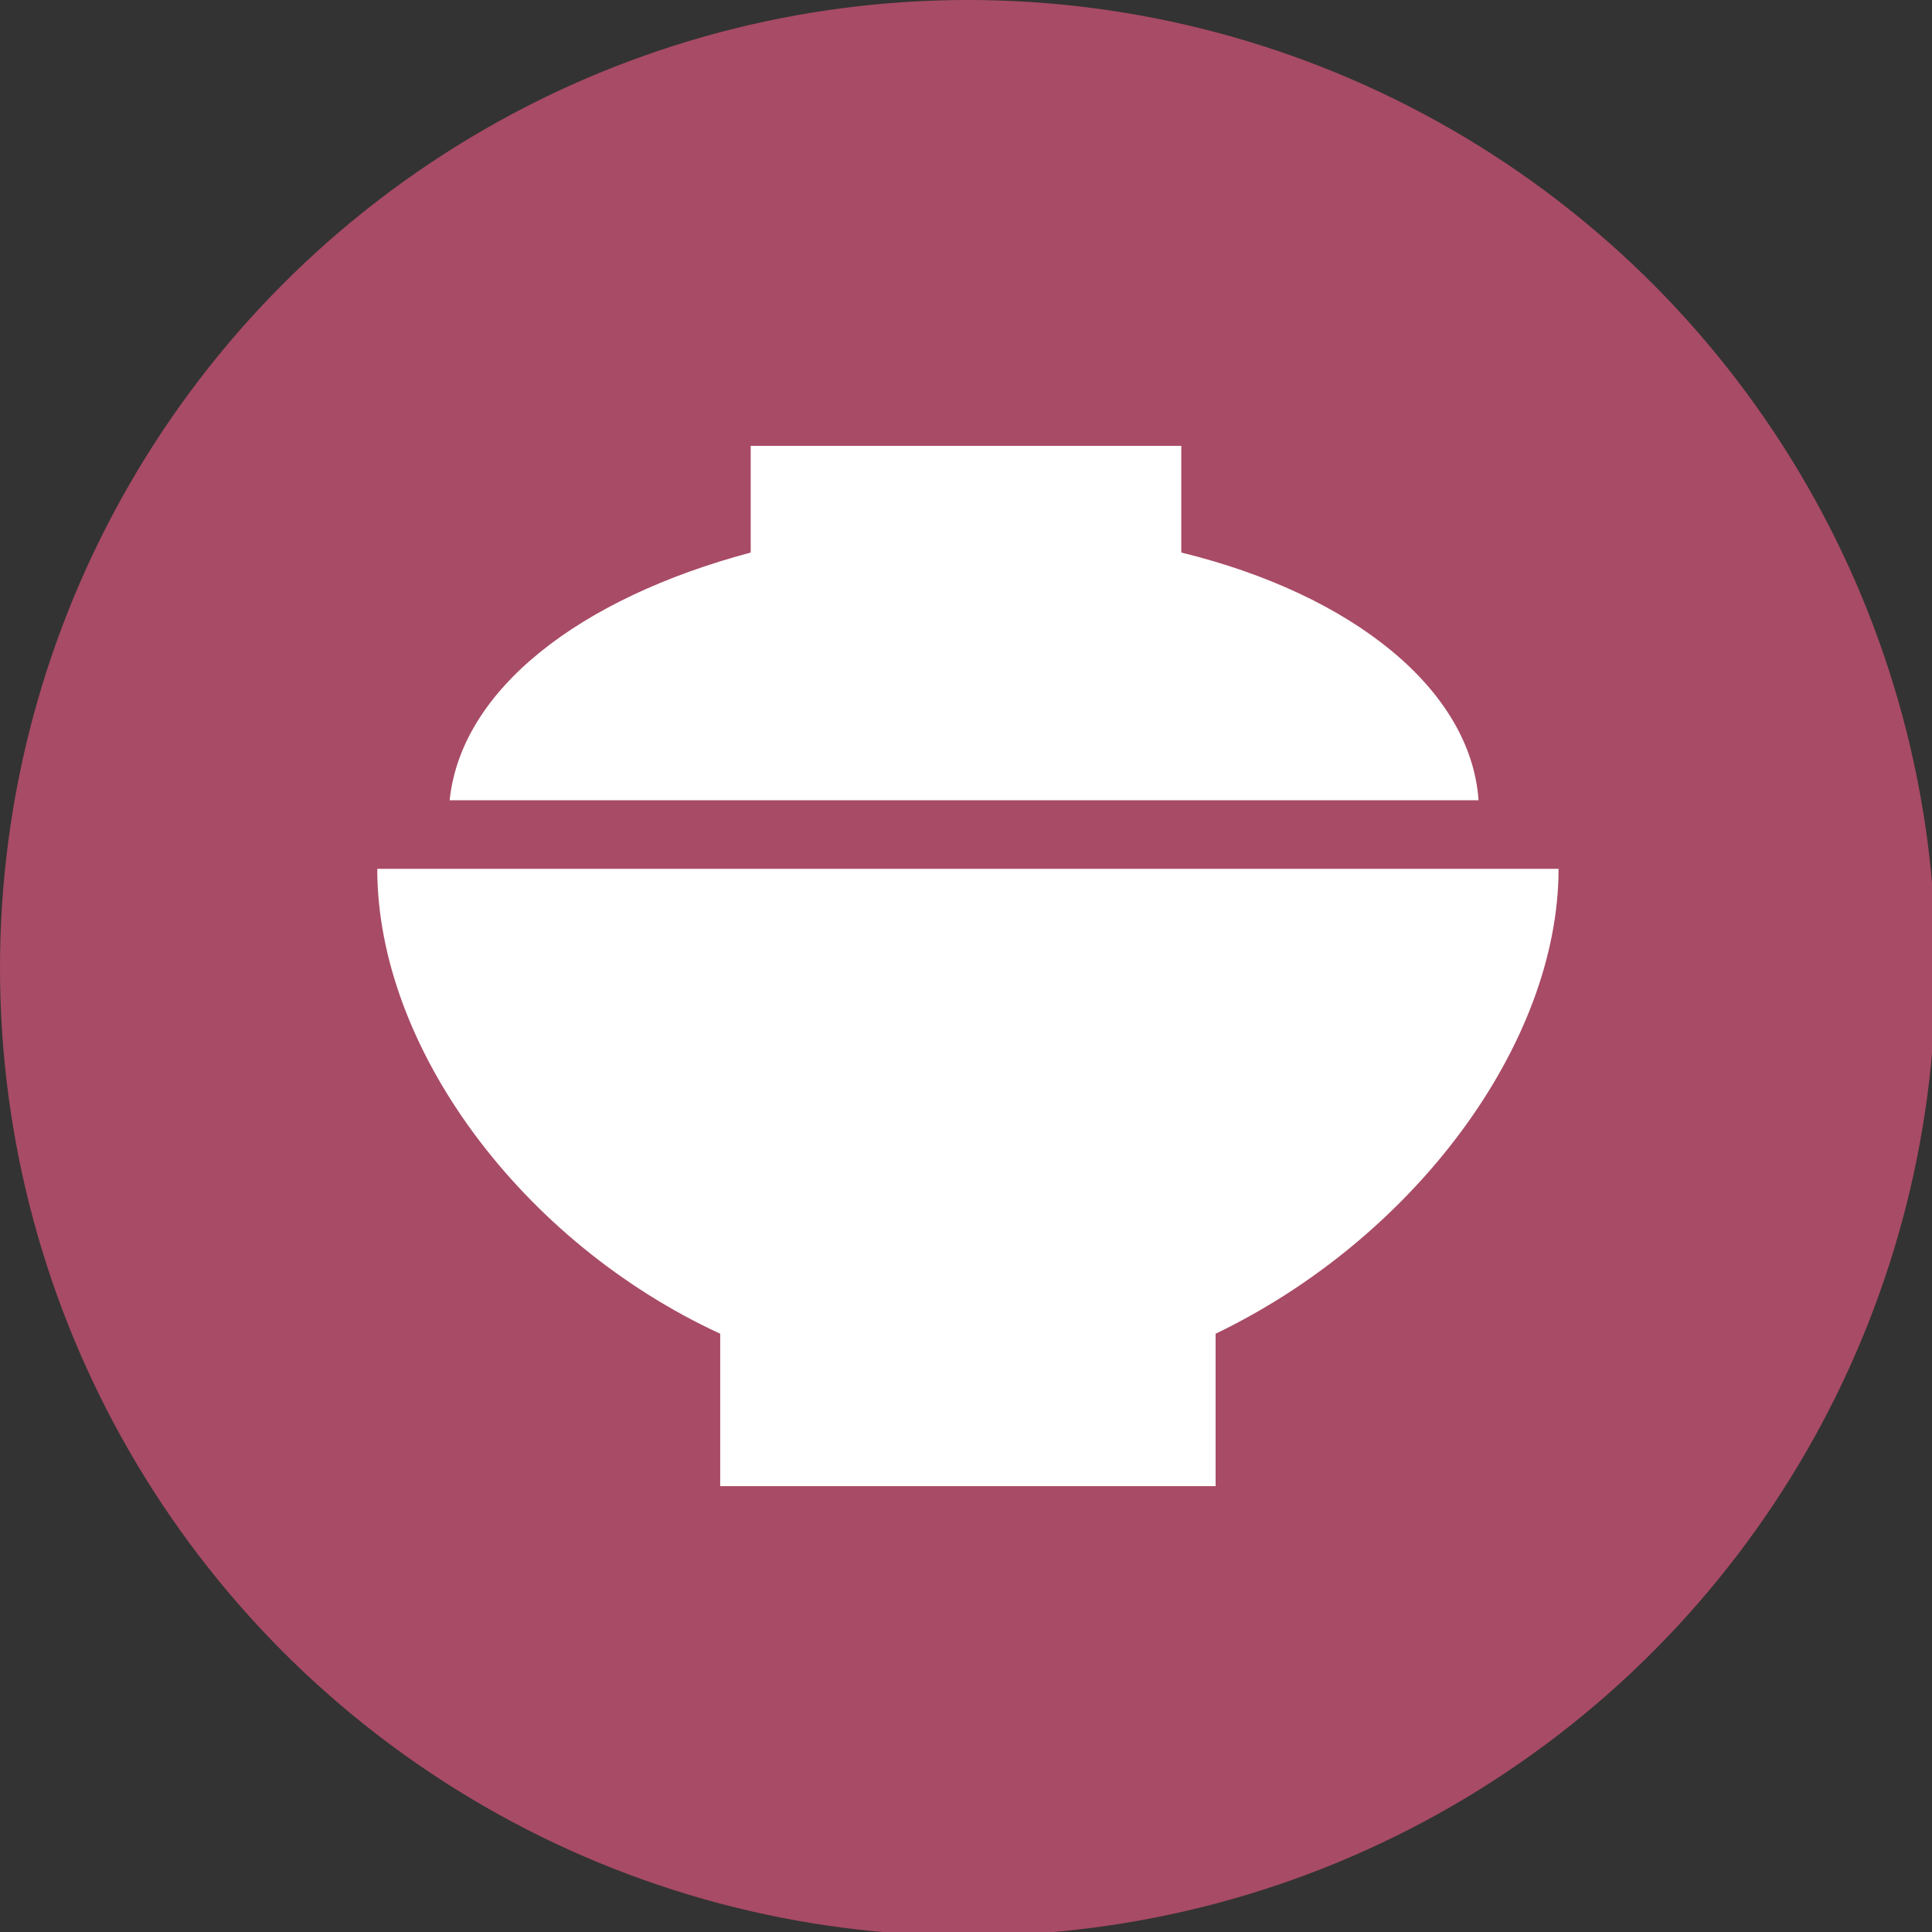
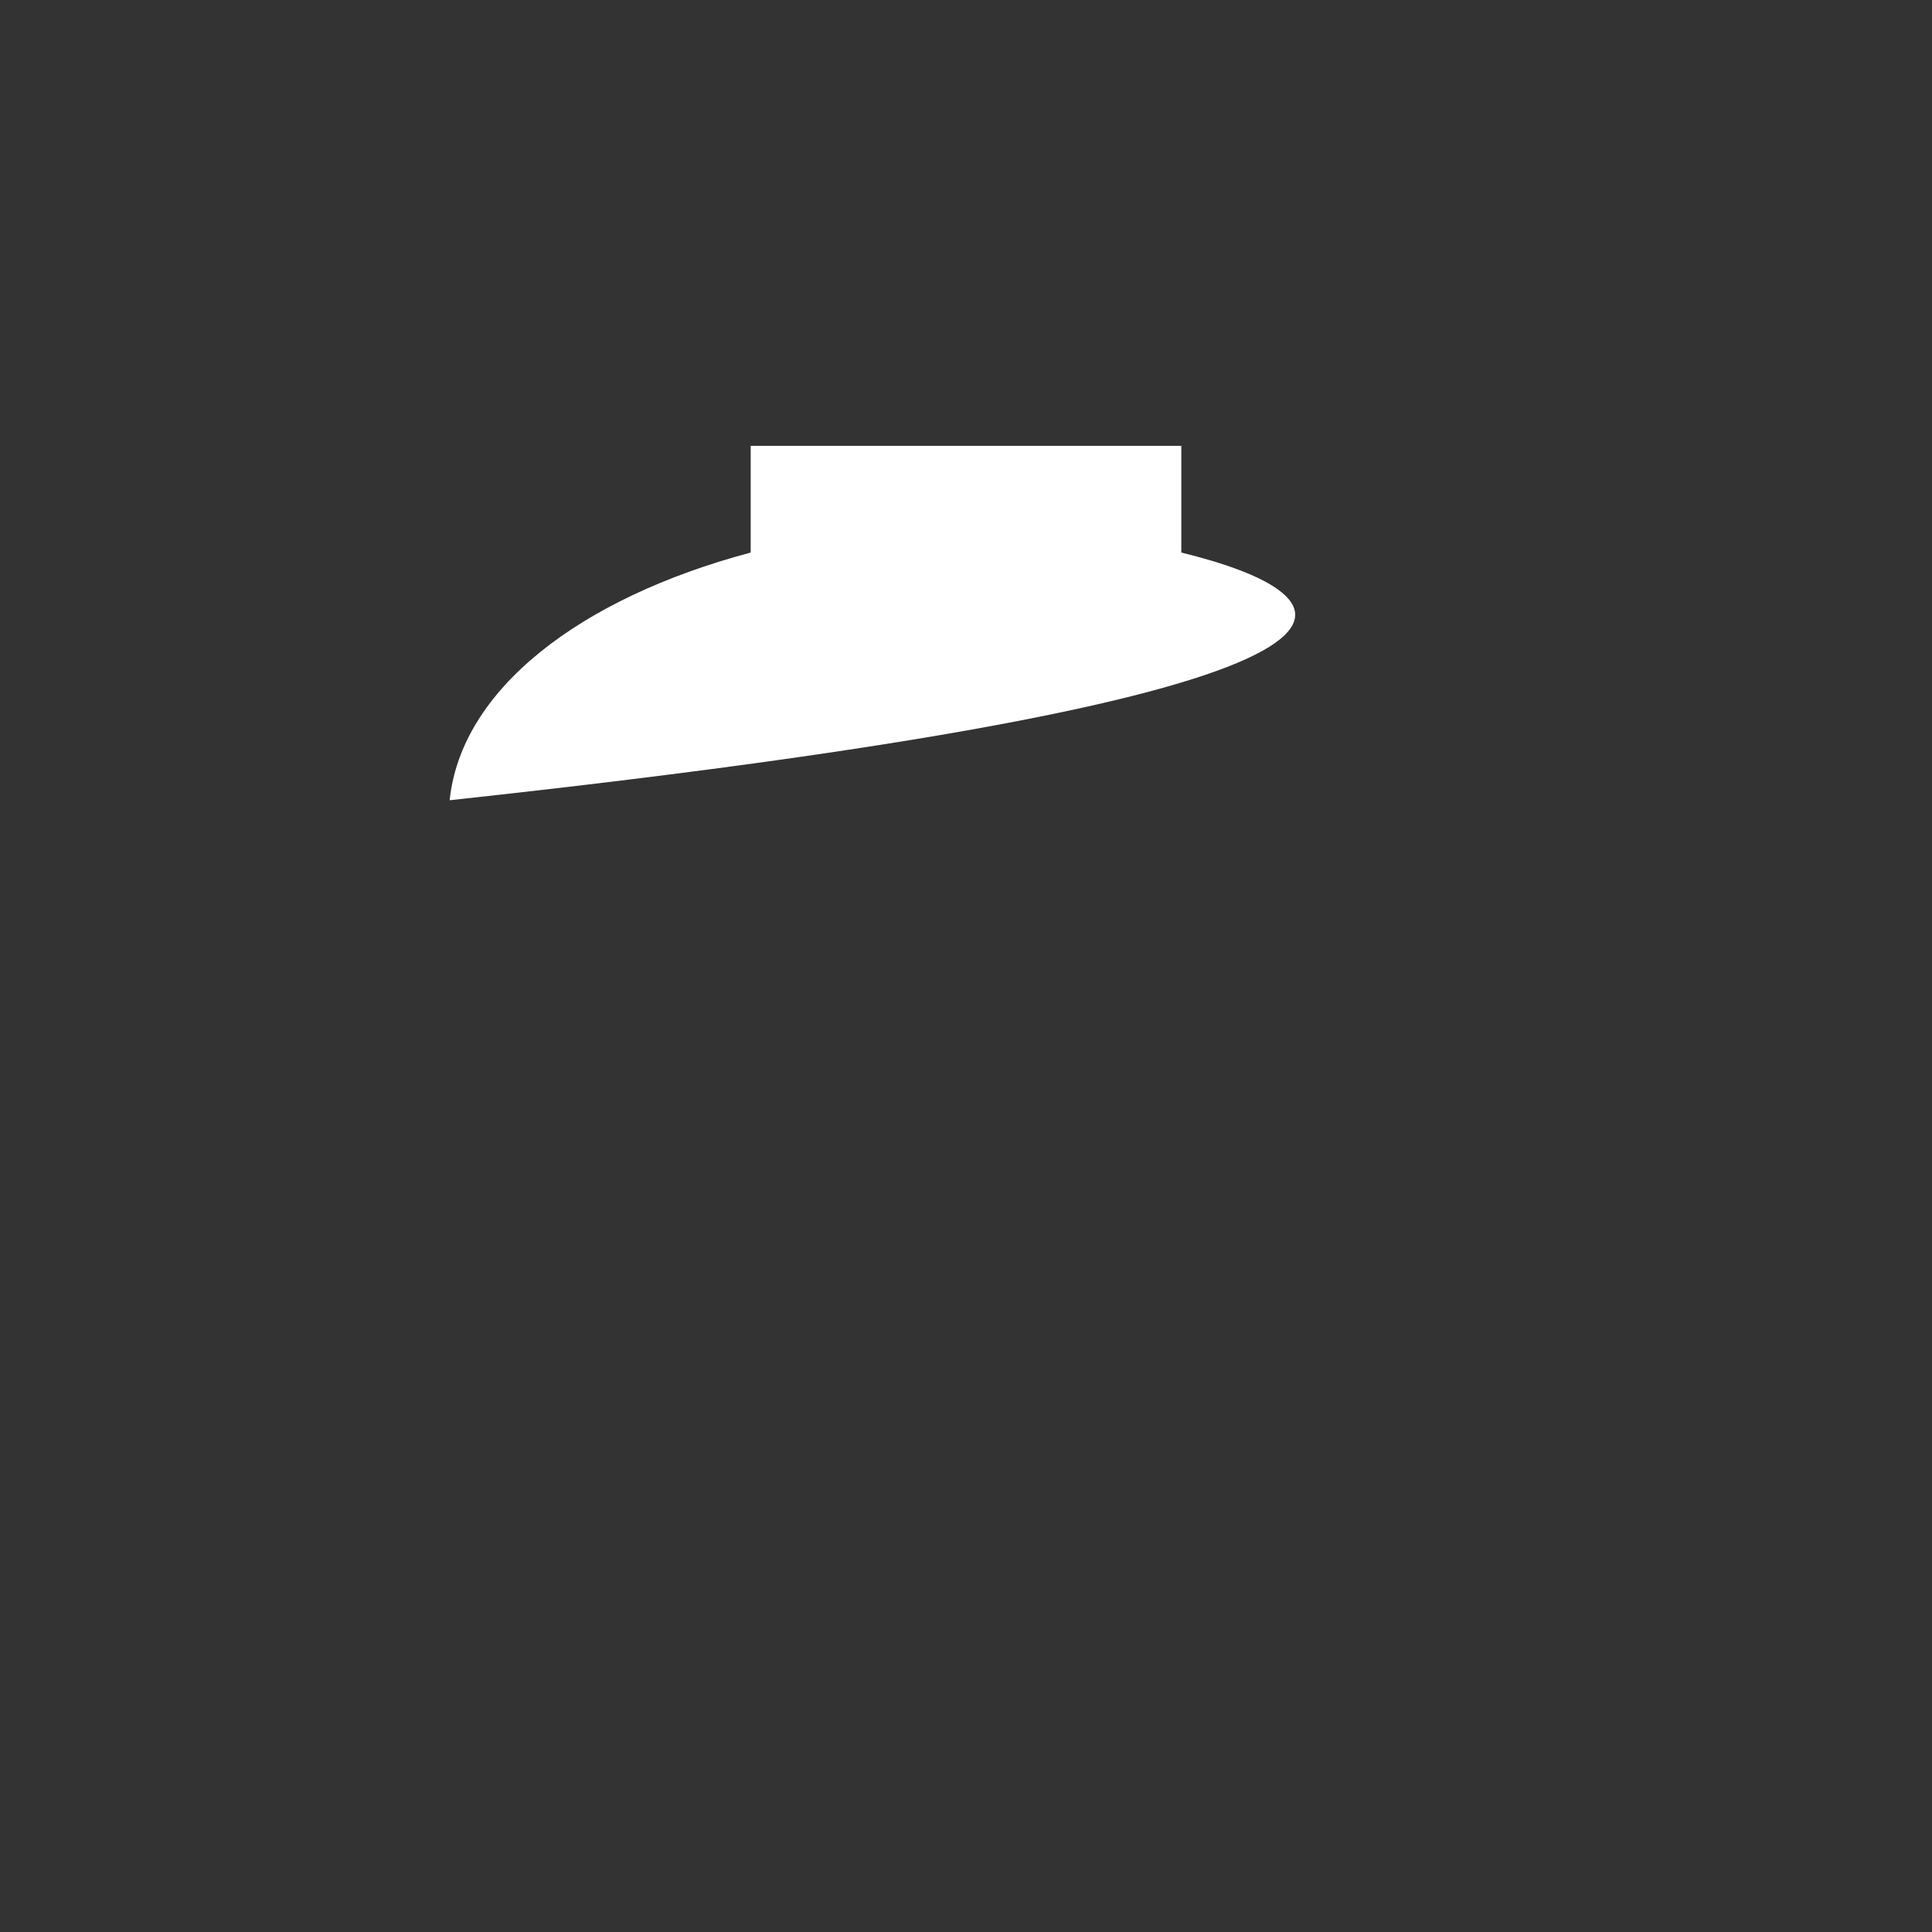
<svg xmlns="http://www.w3.org/2000/svg" version="1.1" id="レイヤー_1" x="0px" y="0px" viewBox="0 0 50.7 50.7" style="enable-background:new 0 0 50.7 50.7;" xml:space="preserve">
  <rect x="0" y="0" width="50.7" height="50.7" fill="#333333" stroke="none" />
  <style type="text/css">
	.st0{fill:#A84B66;}
	.st1{fill:#FFFFFF;}
</style>
-   <circle class="st0" cx="25.4" cy="25.4" r="25.4" />
-   <path class="st1" d="M31,14.5v-2.8H19.7v2.8c-4.5,1.2-7.6,3.6-7.9,6.5h27C38.6,18.1,35.5,15.6,31,14.5z" />
-   <path class="st1" d="M40.9,22.8h-31c0,4.7,3.8,9.8,9,12.2v4h13v-4C37.1,32.5,40.9,27.4,40.9,22.8z" />
+   <path class="st1" d="M31,14.5v-2.8H19.7v2.8c-4.5,1.2-7.6,3.6-7.9,6.5C38.6,18.1,35.5,15.6,31,14.5z" />
</svg>